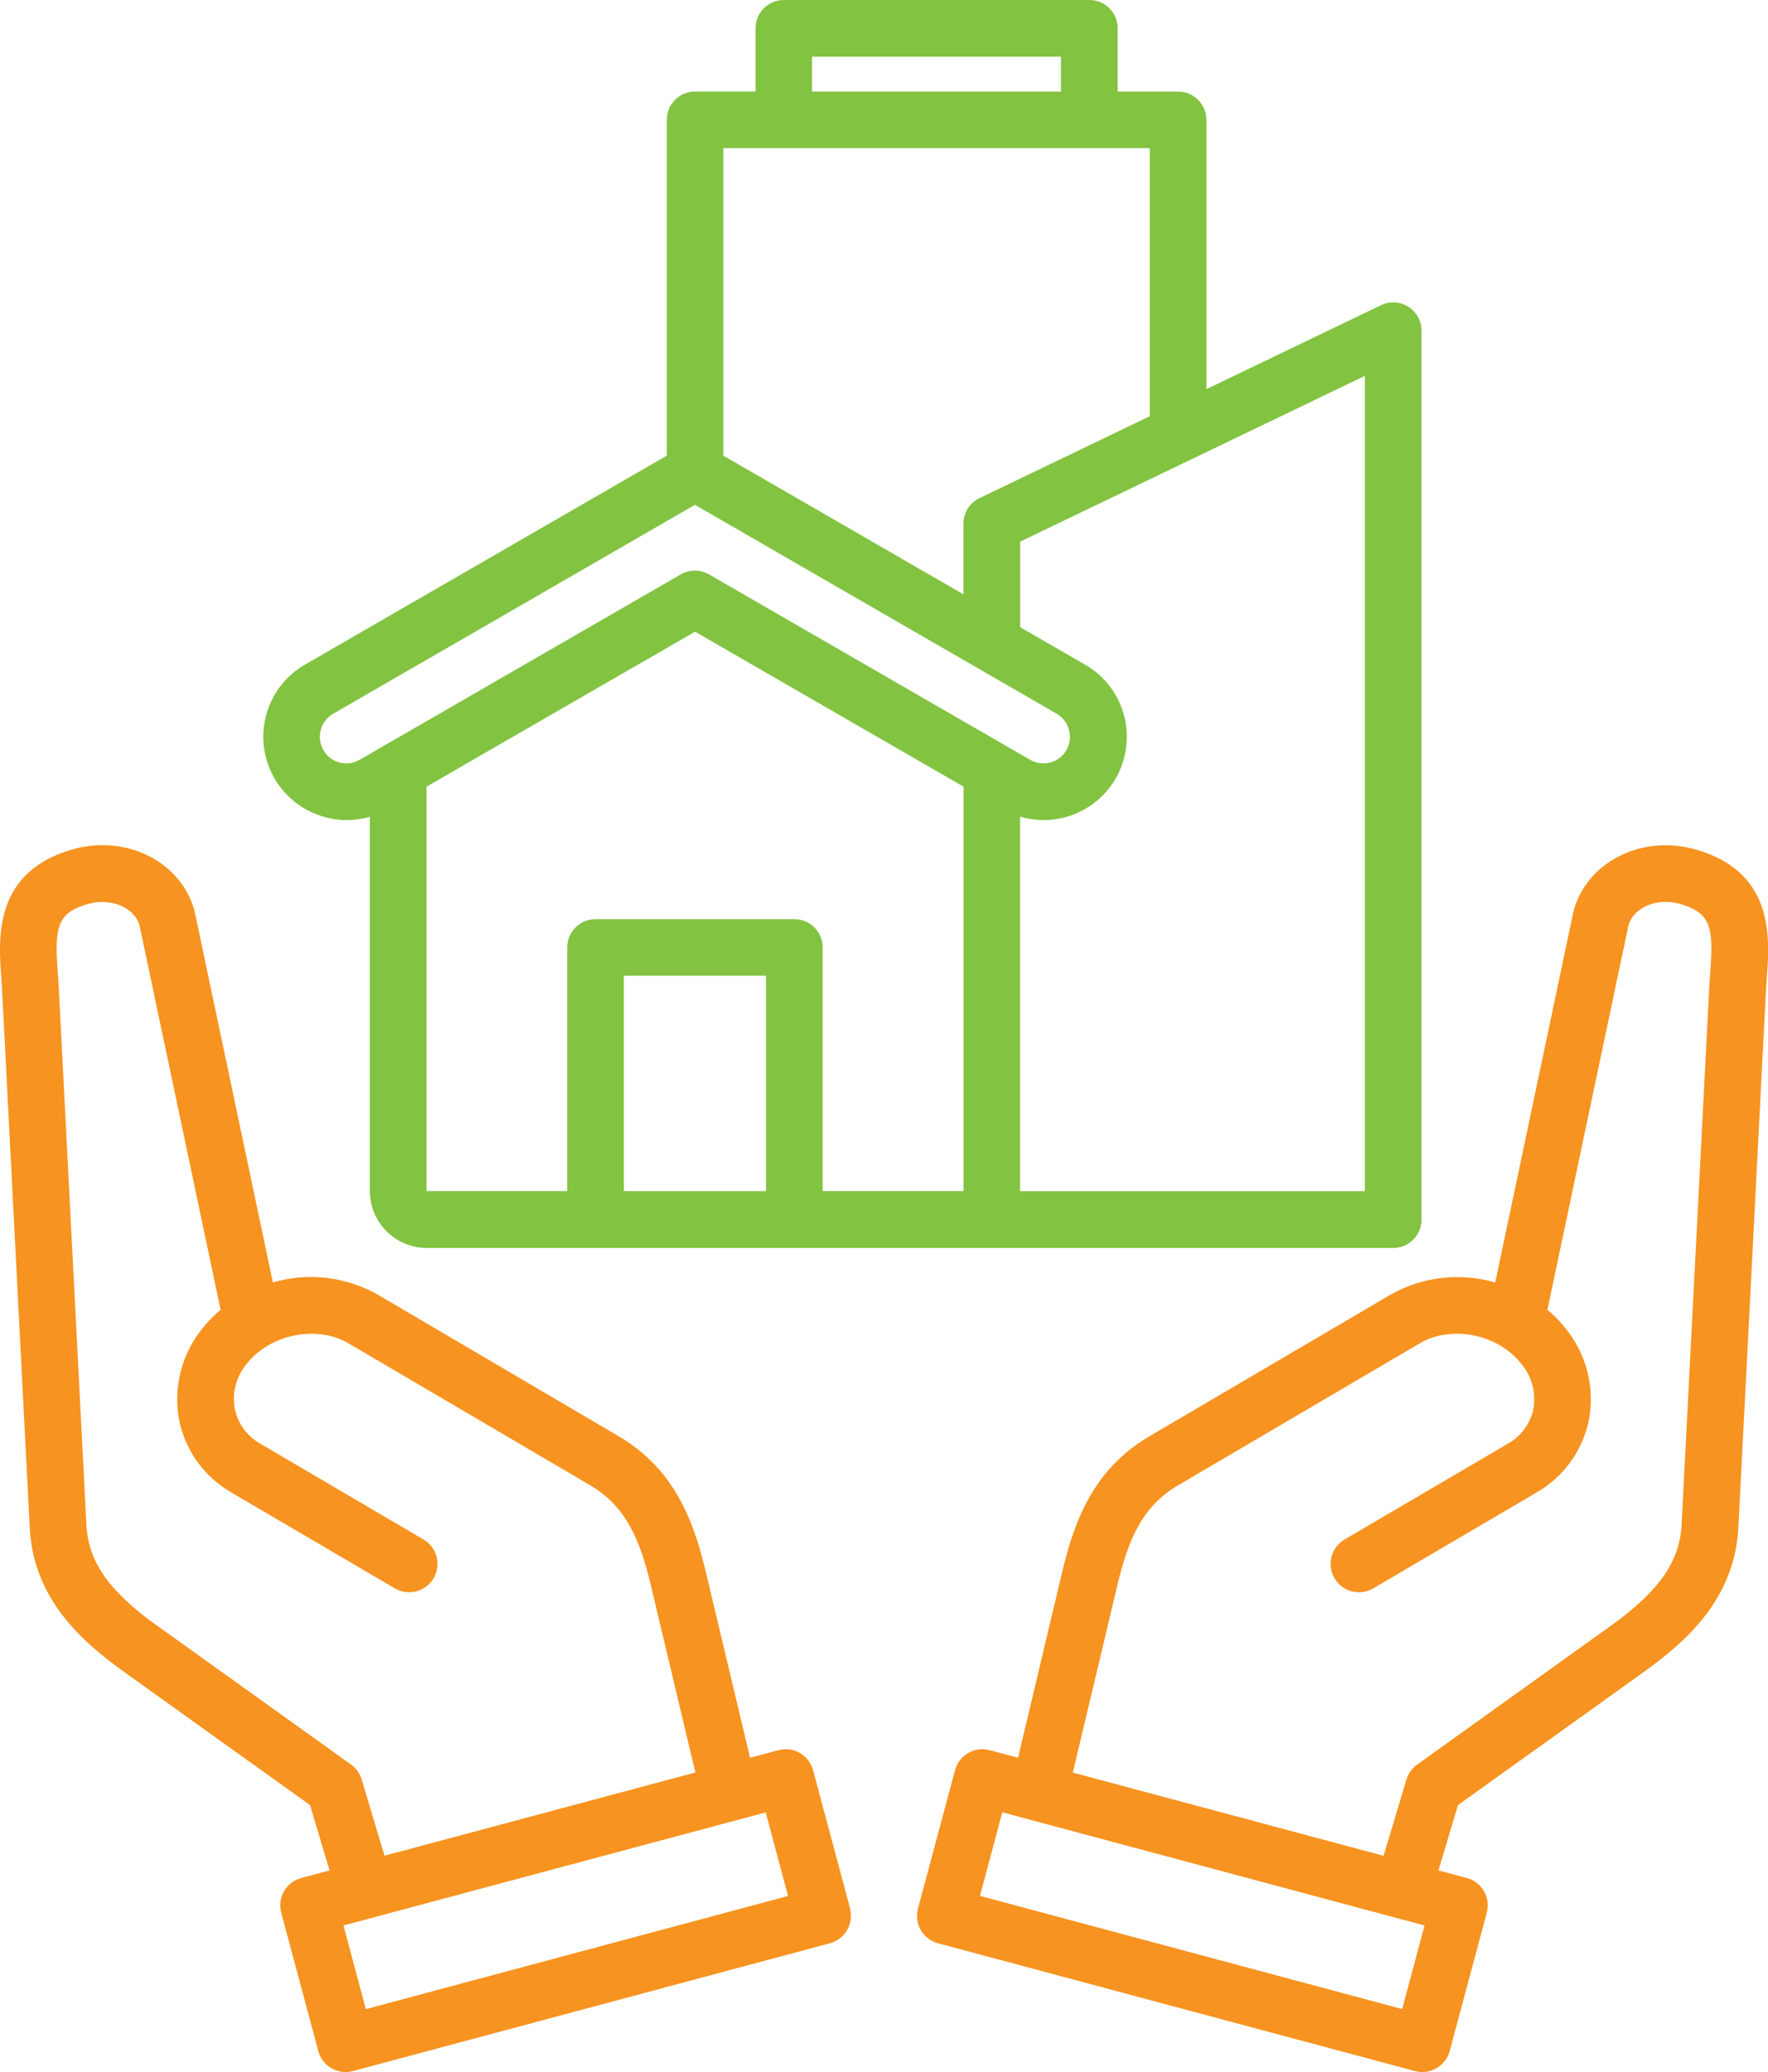
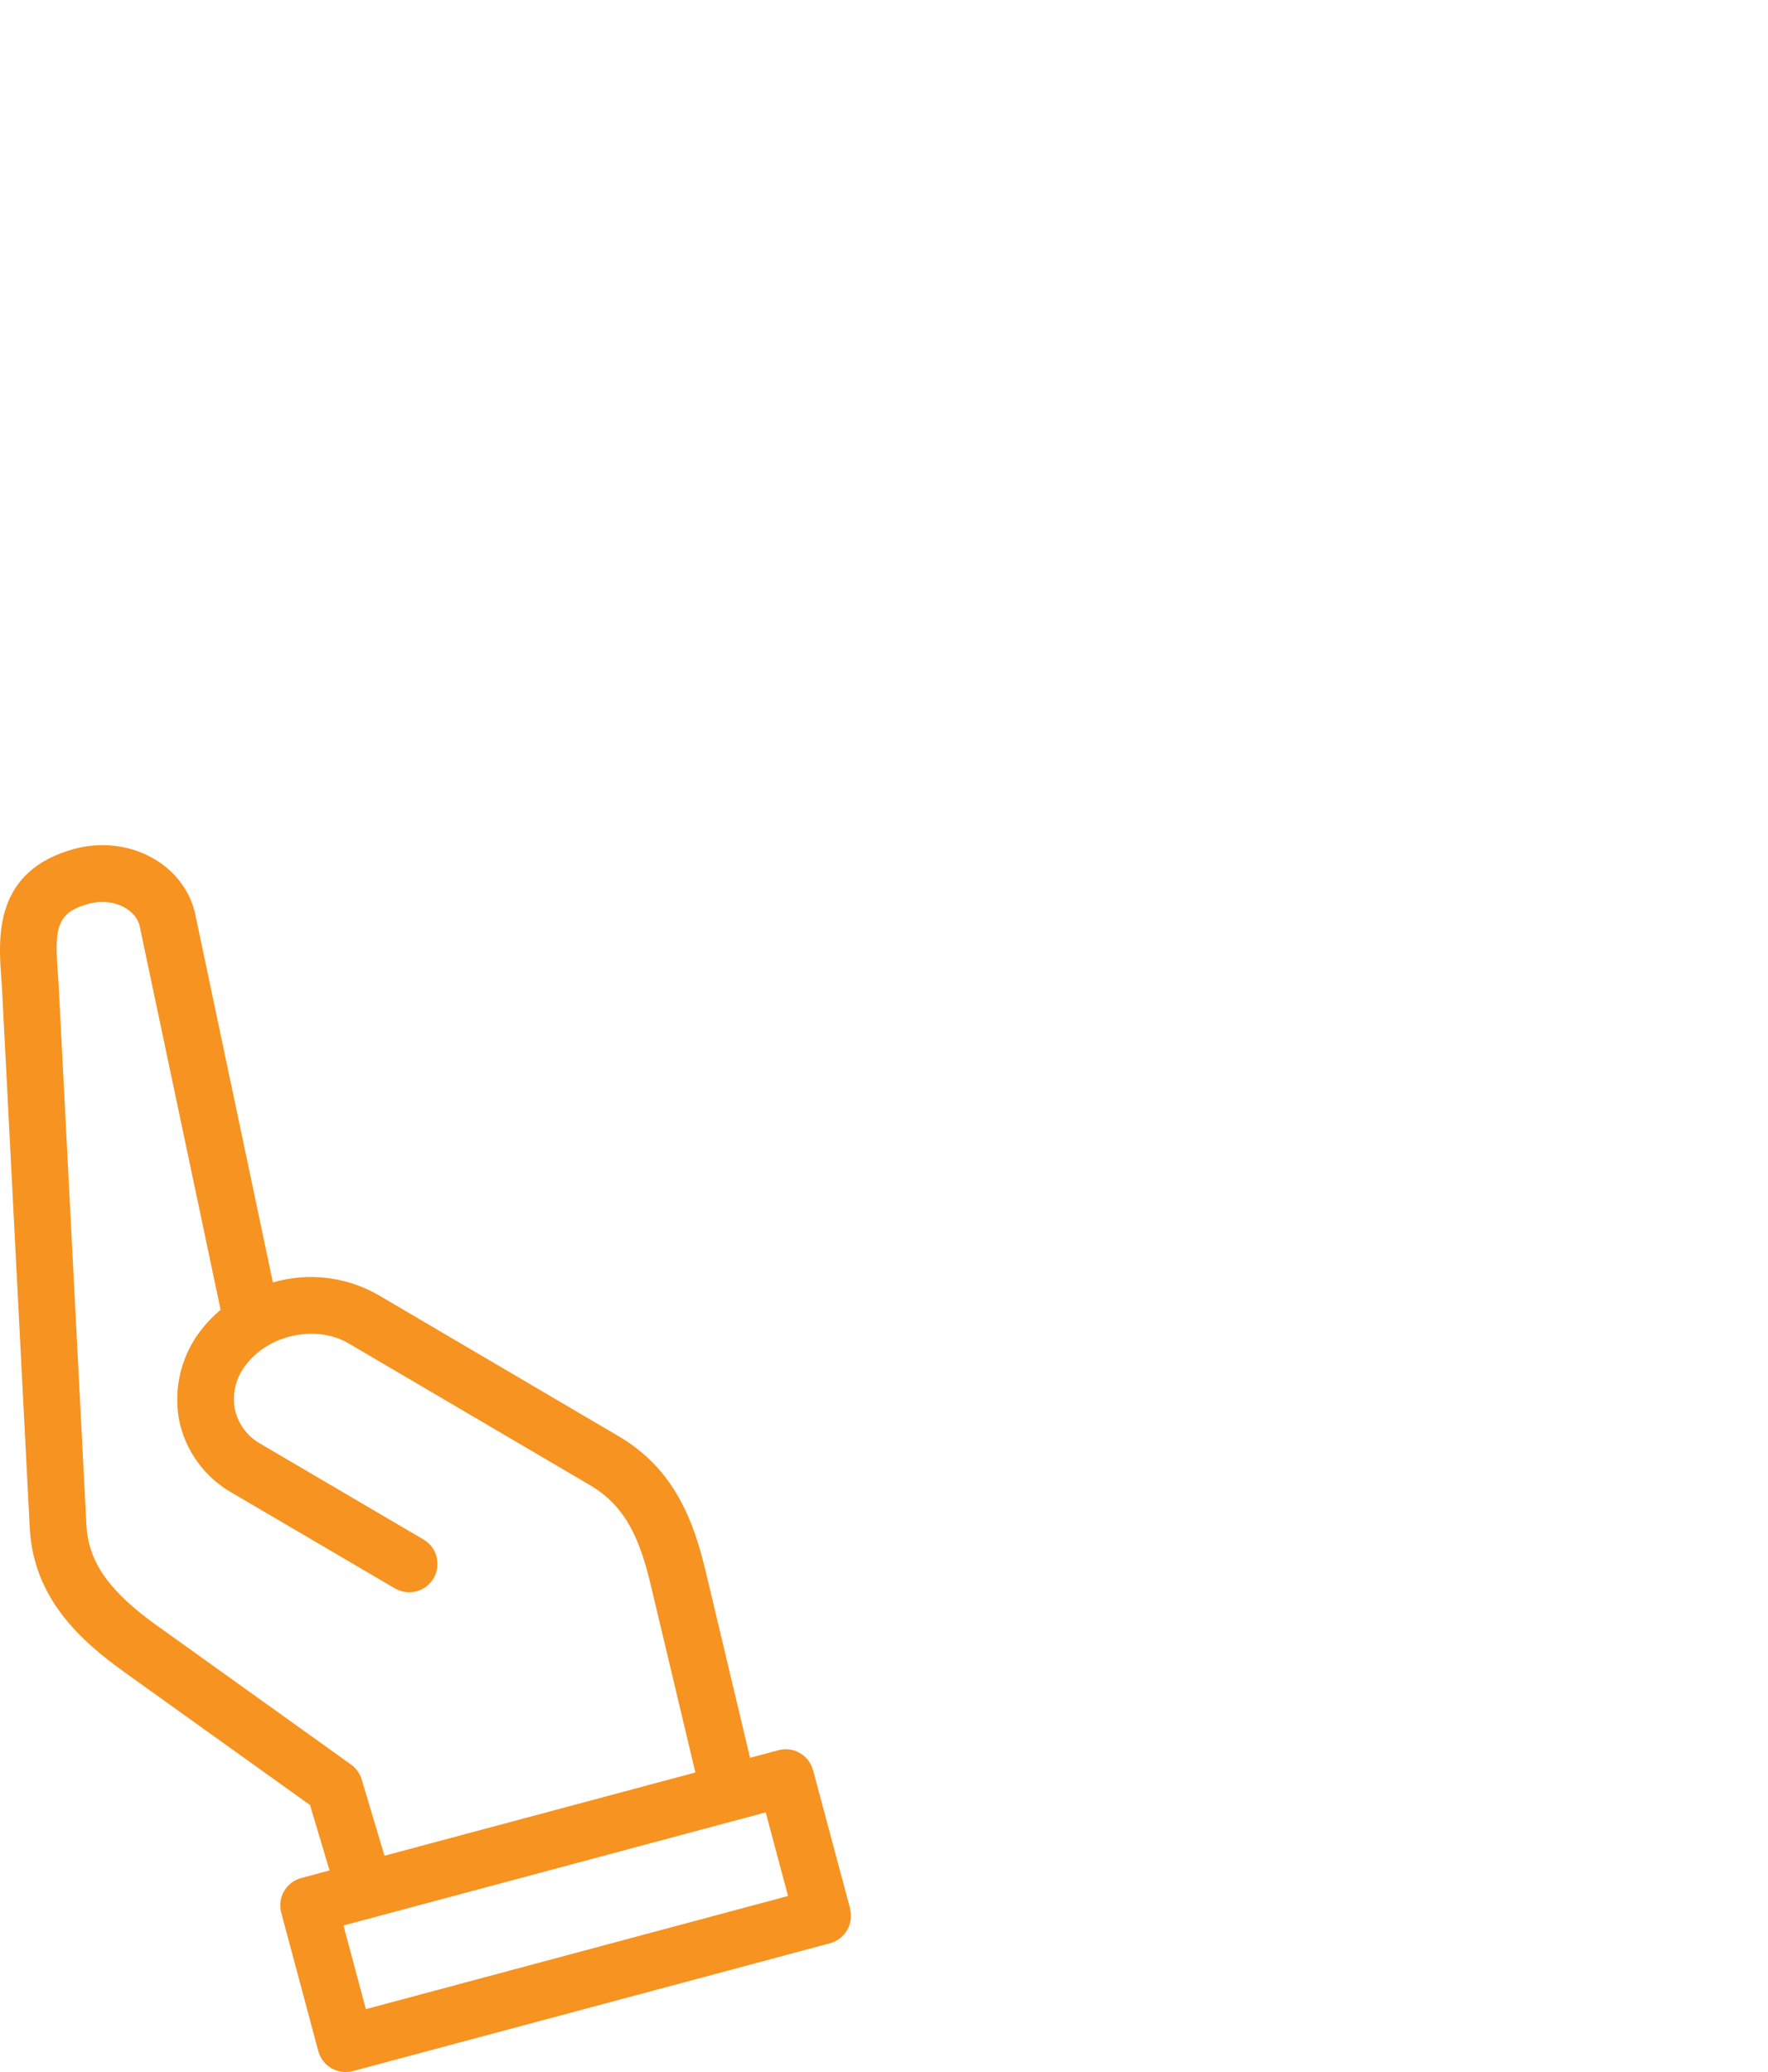
<svg xmlns="http://www.w3.org/2000/svg" id="Layer_2" data-name="Layer 2" viewBox="0 0 205.64 240.94">
  <defs>
    <style>      .cls-1 {        fill: #82c342;      }      .cls-1, .cls-2 {        stroke-width: 0px;      }      .cls-2 {        fill: #f79320;      }    </style>
  </defs>
  <g id="Background">
    <g>
      <path class="cls-2" d="M98.88,221.93l-4.31-16.09c-.47-1.76-2.28-2.8-4.03-2.33h0s-3.3.88-3.3.88l-5.12-21.5c-1.41-5.97-3.62-12.03-10.15-15.88l-28.12-16.52c-3.69-2.06-8.06-2.56-12.11-1.37l-9.08-43.04c-.01-.06-.03-.12-.04-.17-1.51-5.62-7.76-8.85-13.95-7.21C-.77,101.25-.19,109.05.15,113.71c.04.58.09,1.16.11,1.74l3.2,62.2c.42,8.15,5.84,13.09,11.09,16.84l21.51,15.4,2.27,7.6-3.29.88c-1.76.47-2.8,2.28-2.33,4.03,0,0,0,0,0,0l4.31,16.09c.47,1.76,2.28,2.8,4.03,2.33,0,0,0,0,0,0l55.48-14.86c1.76-.47,2.8-2.28,2.33-4.03h0ZM18.4,189.13c-5.71-4.08-8.13-7.5-8.35-11.82l-3.2-62.19c-.03-.62-.08-1.26-.12-1.9-.39-5.31-.2-7.11,3.63-8.14,2.6-.69,5.26.45,5.86,2.49l9.44,44.73c-.8.67-1.54,1.42-2.18,2.24-2.35,2.94-3.32,6.76-2.67,10.47.7,3.61,2.95,6.74,6.15,8.56l18.96,11.12c1.57.92,3.59.4,4.51-1.17.92-1.57.4-3.59-1.17-4.51l-18.95-11.12c-1.56-.87-2.66-2.37-3.01-4.11-.32-1.85.19-3.74,1.38-5.18,2.72-3.47,8.15-4.56,11.84-2.41l28.12,16.51c4.17,2.46,5.8,6.3,7.08,11.72l5.16,21.68-36.16,9.68-2.65-8.86c-.21-.7-.64-1.31-1.24-1.74l-22.43-16.06ZM42.55,233.61l-2.6-9.72,49.11-13.15,2.6,9.72-49.11,13.16Z" />
-       <path class="cls-2" d="M196.97,98.71c-6.18-1.64-12.43,1.6-13.94,7.21-.02.06-.03.12-.04.18l-9.08,43.03c-4.06-1.19-8.43-.69-12.12,1.38l-28.12,16.51c-6.53,3.84-8.74,9.9-10.15,15.87l-5.11,21.5-3.3-.88c-1.76-.47-3.56.57-4.03,2.33,0,0,0,0,0,0l-4.31,16.09c-.47,1.76.57,3.56,2.33,4.03,0,0,0,0,0,0l55.48,14.86c1.76.47,3.56-.57,4.04-2.33,0,0,0,0,0,0l4.31-16.09c.47-1.76-.57-3.56-2.33-4.03h0s-3.29-.88-3.29-.88l2.27-7.6,21.51-15.4c5.24-3.75,10.66-8.68,11.1-16.84l3.2-62.22c.03-.56.07-1.14.11-1.72.35-4.66.92-12.45-8.51-15ZM163.09,233.61l-49.11-13.16,2.6-9.72,49.11,13.16-2.6,9.72ZM198.91,113.22c-.05.64-.09,1.28-.12,1.88l-3.2,62.2c-.23,4.32-2.65,7.75-8.35,11.83l-22.42,16.06c-.59.43-1.03,1.04-1.24,1.74l-2.65,8.86-36.15-9.68,5.16-21.69c1.28-5.41,2.91-9.26,7.08-11.71l28.11-16.51c3.7-2.17,9.12-1.07,11.83,2.4,1.2,1.44,1.71,3.33,1.4,5.18-.35,1.74-1.45,3.24-3.01,4.11l-18.96,11.12c-1.57.92-2.09,2.94-1.17,4.51.92,1.57,2.94,2.09,4.51,1.17l18.96-11.13c3.2-1.82,5.44-4.95,6.14-8.56.66-3.71-.32-7.53-2.68-10.47-.64-.82-1.37-1.57-2.17-2.23l9.44-44.74c.6-2.04,3.26-3.18,5.85-2.49,3.84,1.04,4.03,2.84,3.64,8.14Z" />
-       <path class="cls-1" d="M37.78,95.02h0c.83.22,1.68.34,2.54.34.91,0,1.82-.13,2.7-.39v43.52c0,3.66,2.97,6.62,6.63,6.62h112.4c1.82,0,3.29-1.47,3.29-3.29V38.45c0-1.82-1.47-3.29-3.29-3.29-.49,0-.98.11-1.43.33l-20.3,9.76V13.94c0-1.82-1.47-3.29-3.29-3.29h-7.03V3.29c0-1.82-1.47-3.29-3.29-3.29h-35.54c-1.82,0-3.29,1.47-3.29,3.29v7.35h-7.03c-1.82,0-3.29,1.47-3.29,3.29v39.05l-42.09,24.3c-4.63,2.67-6.22,8.59-3.55,13.22,1.28,2.22,3.4,3.85,5.88,4.51ZM89.1,138.5h-16.54v-25.04h16.54v25.04ZM112.06,138.47s-.03.03-.04.03h-16.33v-28.33c0-1.82-1.47-3.29-3.29-3.29h-23.13c-1.82,0-3.29,1.47-3.29,3.29v28.33h-16.33s-.03-.01-.04-.03h0v-47l31.23-18.02,31.23,18.02v47ZM158.75,43.69v94.82s-40.1,0-40.1,0v-43.55c5.13,1.51,10.51-1.42,12.02-6.55,1.26-4.29-.57-8.88-4.44-11.11l-7.57-4.37v-9.95l40.1-19.28ZM94.45,6.59h28.95v4.06h-28.95v-4.06ZM84.13,17.23h49.6s0,31.17,0,31.17l-19.8,9.52c-1.14.55-1.87,1.7-1.87,2.97v8.22l-27.93-16.13V17.23ZM37.31,84.88c.21-.79.72-1.47,1.43-1.88l42.09-24.3,42.09,24.3c1.46.87,1.96,2.75,1.12,4.23-.86,1.47-2.74,1.97-4.22,1.12l-37.35-21.56c-1.02-.59-2.27-.59-3.29,0l-37.35,21.56c-1.47.85-3.36.36-4.21-1.12-.41-.71-.53-1.56-.31-2.36Z" />
    </g>
  </g>
</svg>